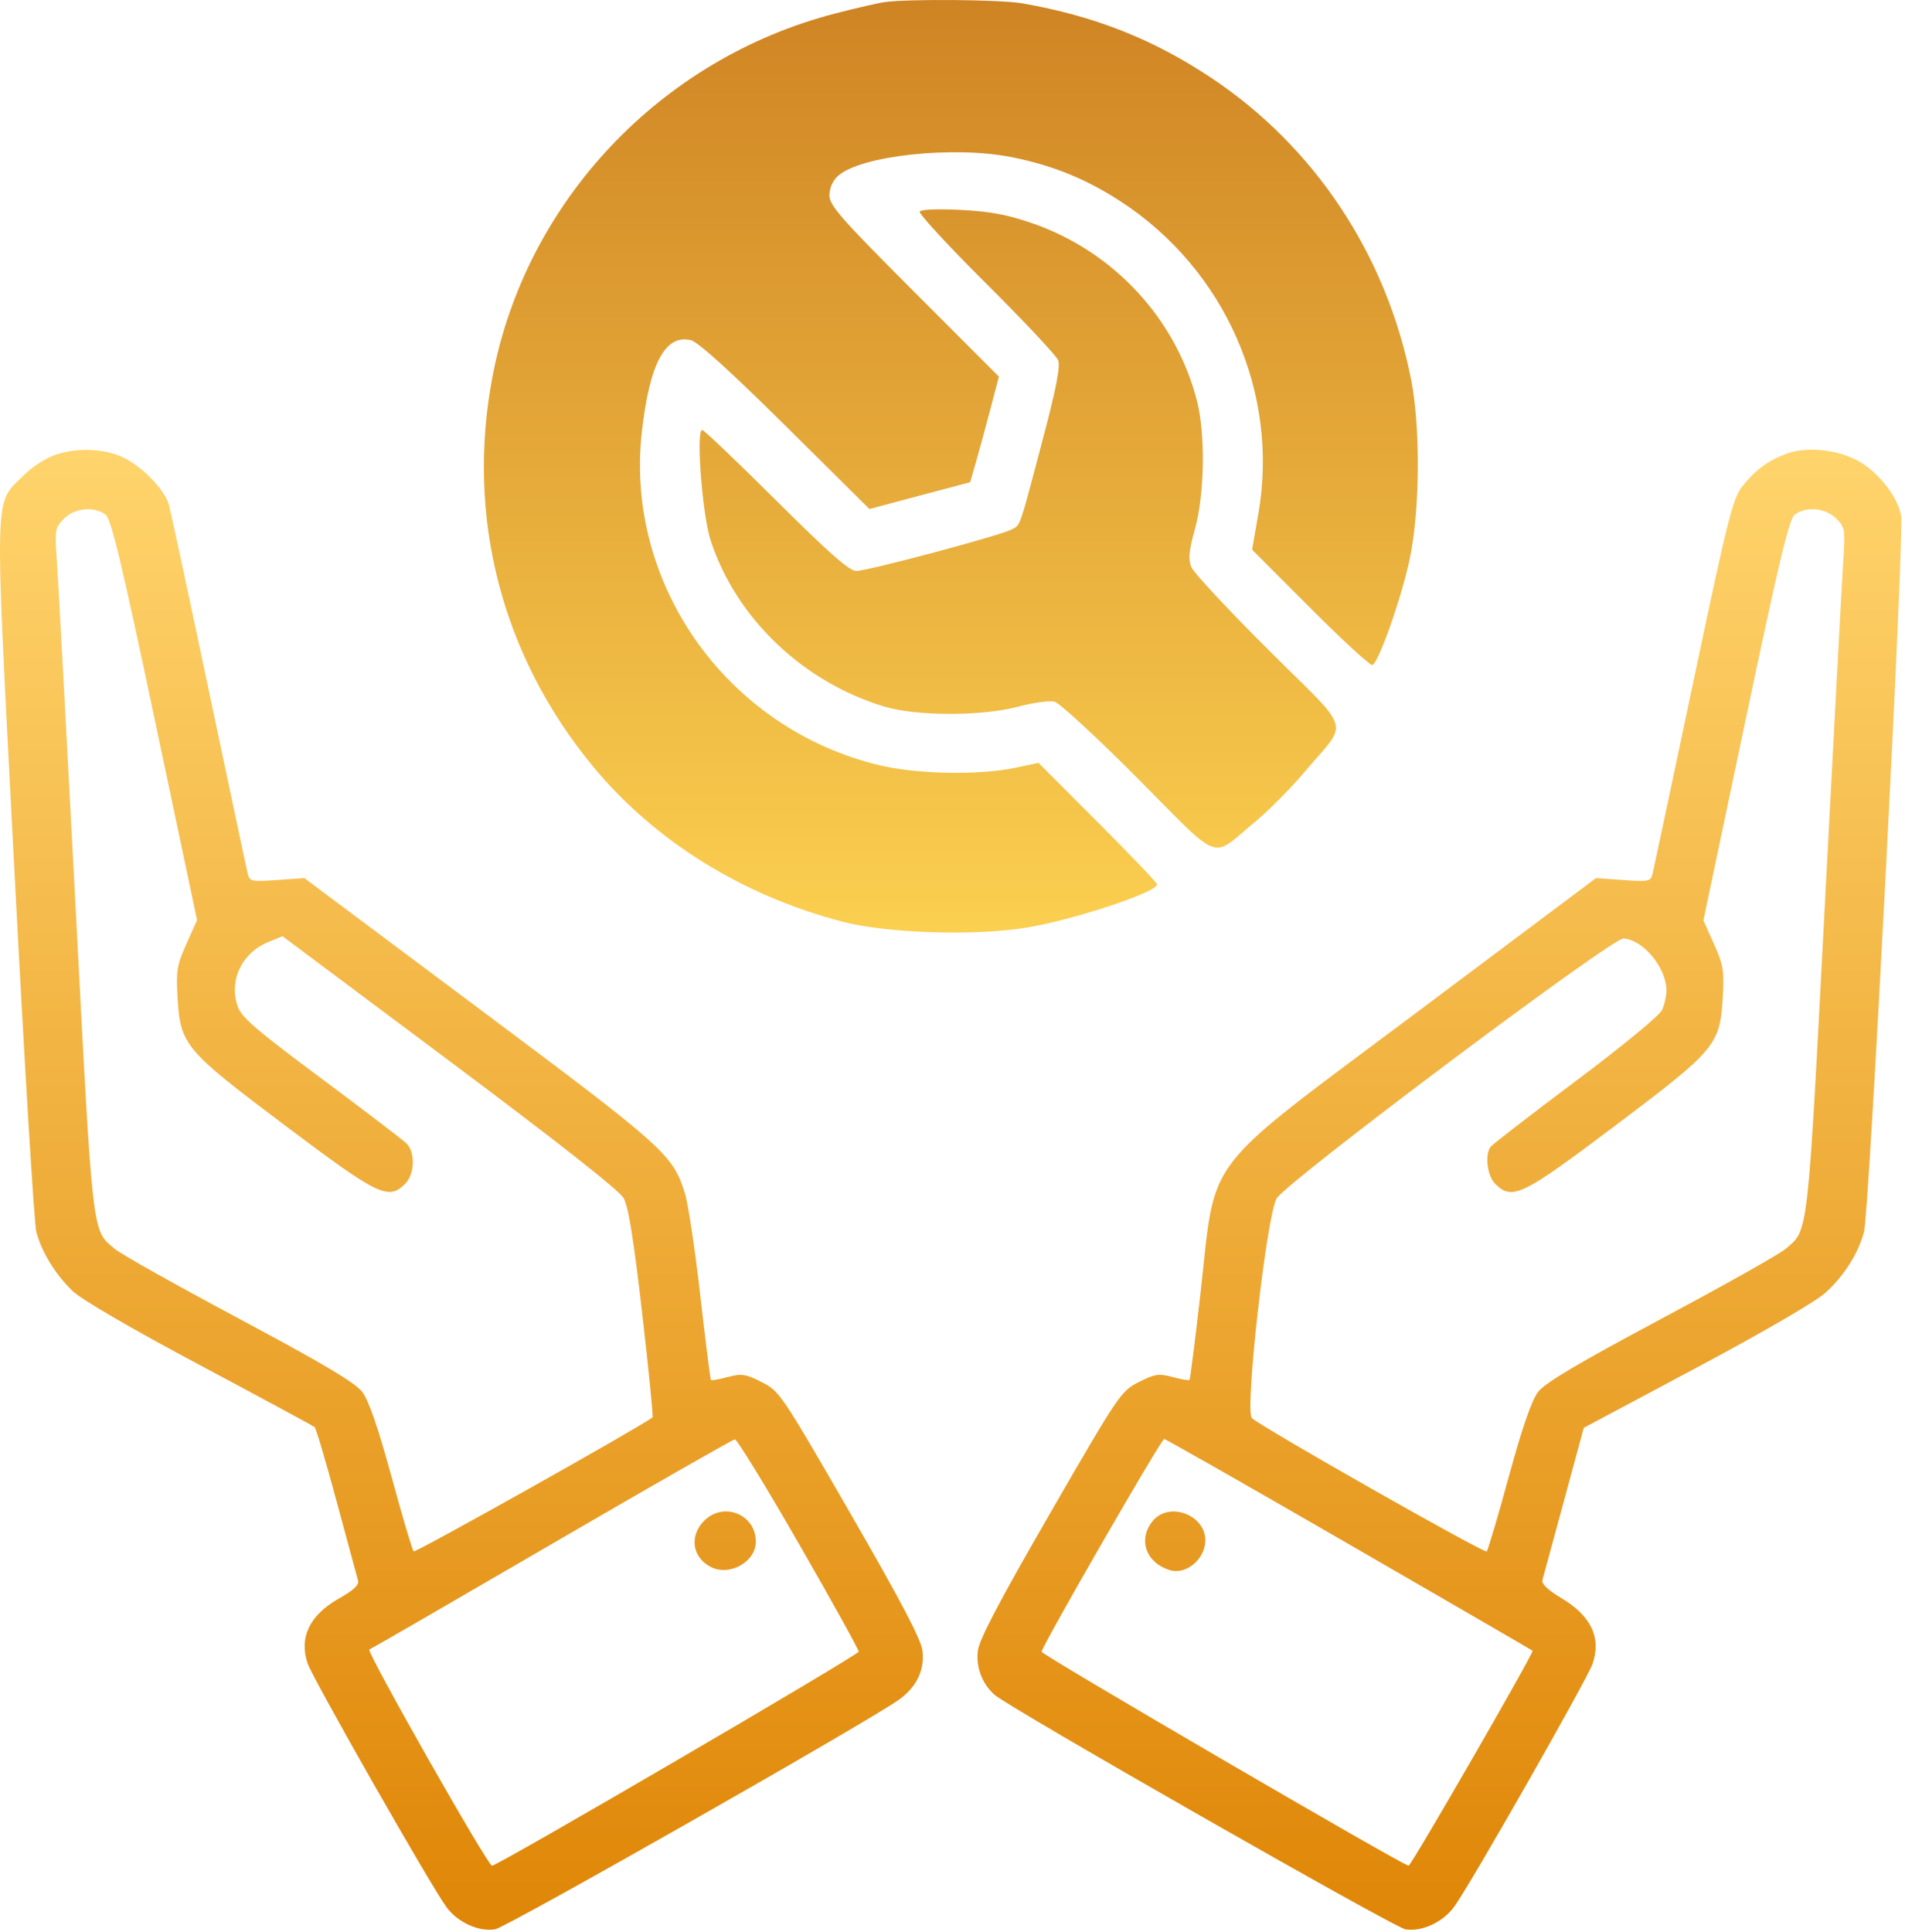
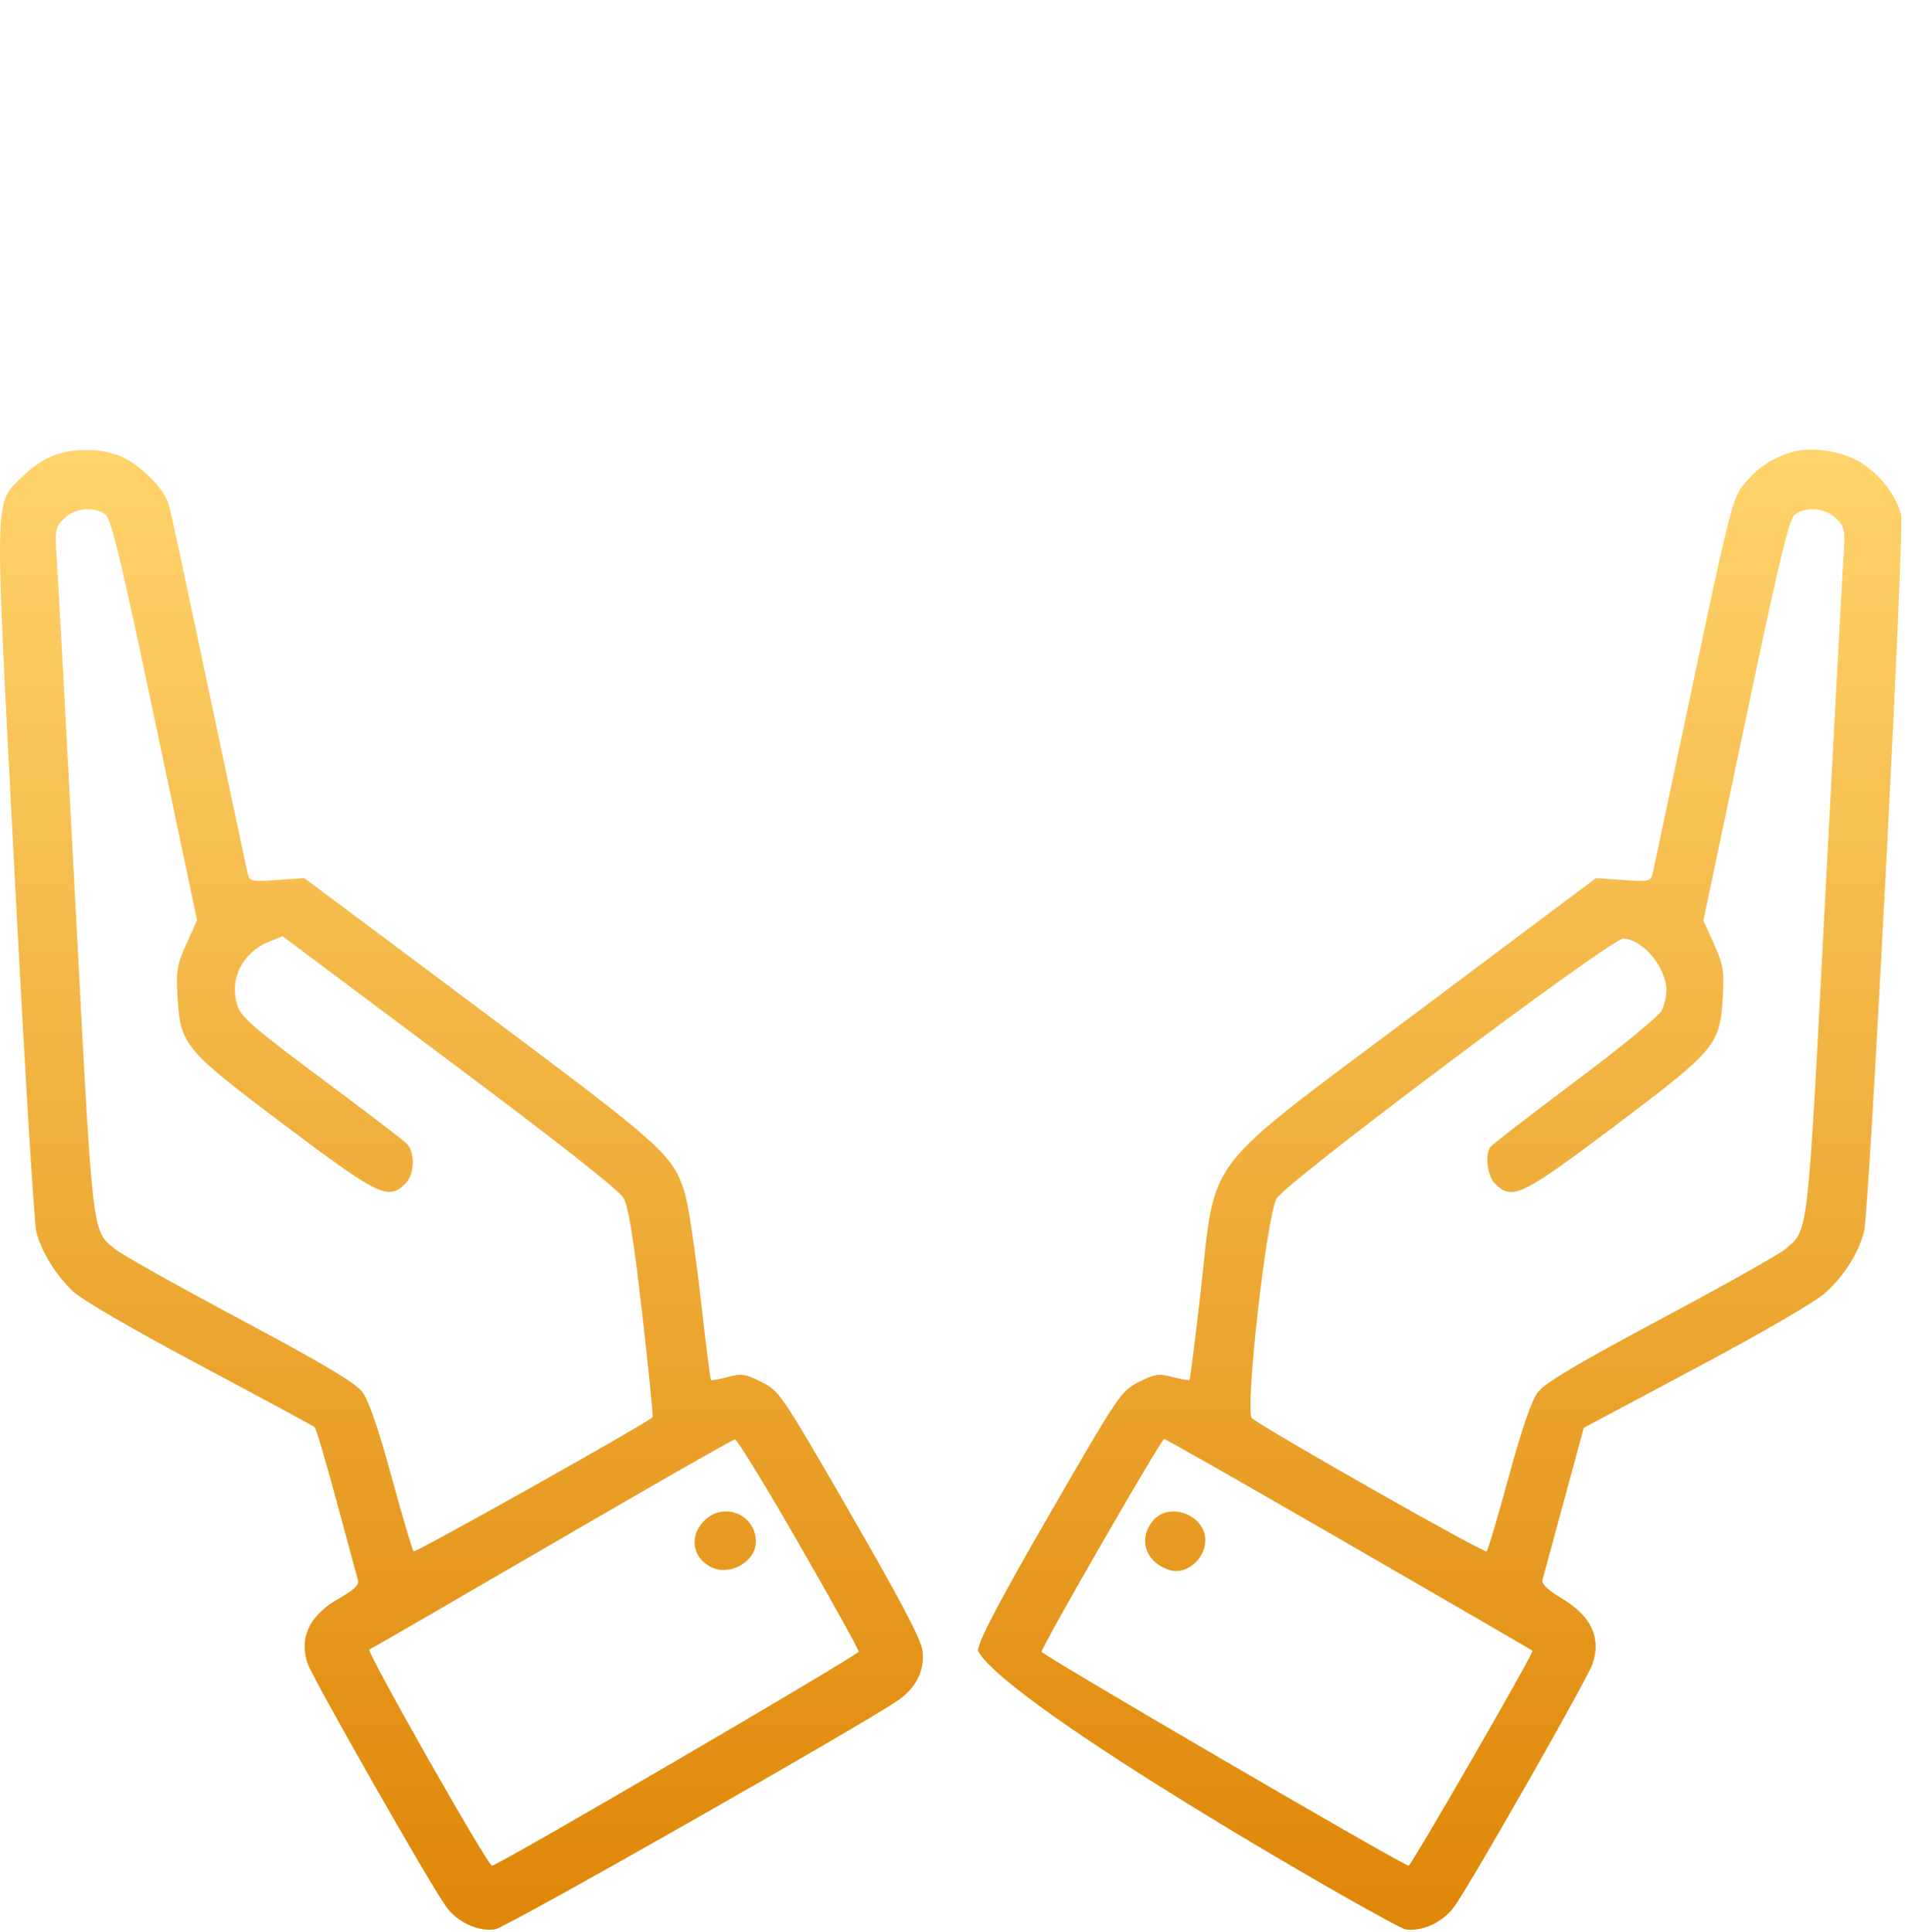
<svg xmlns="http://www.w3.org/2000/svg" width="500" height="507" viewBox="0 0 500 507" fill="none">
-   <path fill-rule="evenodd" clip-rule="evenodd" d="M317.908 20.426C302.59 10.232 287.115 4.135 268.266 0.868C262.631 -0.109 238.607 -0.324 232.2 0.546C230.55 0.77 224.7 2.118 219.2 3.541C173.319 15.417 137.977 52.884 129.247 98.904C122.277 135.648 131.653 172.026 155.574 201.047C171.73 220.647 194.825 235.024 221.2 241.898C232.845 244.934 256.108 245.66 269.571 243.409C282.033 241.325 303.7 234.137 303.7 232.087C303.7 231.688 296.699 224.351 288.143 215.782L272.585 200.202L266.393 201.499C256.896 203.49 240.667 203.177 230.807 200.813C190.924 191.252 163.984 153.473 168.463 113.387C170.474 95.395 174.636 87.617 181.363 89.28C183.217 89.738 191.824 97.535 206.2 111.78L228.2 133.578L241.423 130.058L254.646 126.538L256.112 121.438C256.918 118.634 258.614 112.401 259.88 107.588L262.182 98.838L239.941 76.58C220.624 57.249 217.7 53.919 217.7 51.255C217.7 49.34 218.546 47.427 219.95 46.164C225.904 40.808 250.438 38.186 265.686 41.276C276.493 43.466 285.164 47.004 294.231 52.923C321.563 70.765 335.806 103.115 330.279 134.792L328.63 144.245L343.906 159.545C352.308 167.96 359.636 174.699 360.191 174.52C361.806 174 367.751 157.189 369.979 146.839C372.682 134.284 372.864 112.155 370.366 99.564C363.885 66.883 345.072 38.501 317.908 20.426ZM314.19 105.299C308.715 83.687 292.256 65.929 270.868 58.556C264.405 56.329 259.804 55.476 252.143 55.085C246.192 54.781 241.743 54.96 241.398 55.518C241.075 56.042 248.921 64.54 258.835 74.404C268.749 84.268 277.252 93.324 277.732 94.527C278.359 96.102 277.21 101.985 273.632 115.527C268.445 135.152 267.934 137.451 266.518 138.402C266.217 138.604 265.876 138.745 265.44 138.978C262.5 140.552 227.762 149.818 224.76 149.83C222.925 149.837 217.707 145.249 203.726 131.339C193.5 121.164 184.762 112.839 184.309 112.839C182.626 112.839 184.327 135.129 186.521 141.839C193.192 162.236 210.81 179.056 232.2 185.451C240.651 187.978 257.84 187.972 267.285 185.439C271.181 184.394 275.456 183.814 276.785 184.149C278.113 184.484 287.975 193.584 298.7 204.37C312.058 217.806 316.174 222.715 319.855 222.408C322.305 222.204 324.562 219.689 329.224 215.839C332.887 212.814 338.915 206.739 342.619 202.339C347.463 196.586 350.467 193.987 350.631 191.22C350.854 187.462 345.84 183.394 333.083 170.697C322.482 160.147 313.311 150.314 312.703 148.847C311.825 146.726 312.018 144.664 313.649 138.78C316.162 129.713 316.414 114.078 314.19 105.299Z" fill="url(#paint0_linear_15_1084)" />
-   <path fill-rule="evenodd" clip-rule="evenodd" d="M15.056 119.177C12.052 120.135 8.645 122.303 6.042 124.914C-1.662 132.64 -1.527 126.43 3.785 228.563C6.386 278.572 8.974 321.203 9.537 323.299C10.969 328.631 14.554 334.467 19.054 338.795C21.385 341.037 34.44 348.636 52.386 358.197C68.611 366.841 82.197 374.182 82.577 374.511C82.956 374.841 85.567 383.66 88.379 394.11C91.19 404.56 93.706 413.847 93.969 414.747C94.311 415.914 92.873 417.273 88.961 419.481C81.255 423.83 78.413 429.758 80.764 436.582C82.17 440.661 113.12 494.963 117.176 500.466C120.149 504.5 125.625 506.995 129.96 506.292C132.932 505.809 229.08 451.133 236.137 445.912C240.66 442.566 242.717 438.195 242.125 433.194C241.775 430.249 236.491 420.188 223.171 397.11C205.083 365.771 204.602 365.06 199.909 362.689C195.67 360.547 194.644 360.395 191.011 361.365C188.752 361.968 186.767 362.324 186.599 362.157C186.432 361.989 185.175 352.01 183.807 339.981C182.438 327.952 180.622 315.887 179.77 313.171C176.572 302.971 174.701 301.291 126.003 264.897L79.886 230.432L72.723 230.937C66.005 231.411 65.527 231.308 65.022 229.276C64.726 228.085 60.168 206.635 54.893 181.61C49.618 156.585 44.881 134.523 44.366 132.584C43.33 128.685 37.686 122.737 32.582 120.167C27.844 117.781 20.7 117.377 15.056 119.177ZM468.944 119.046C464.025 120.868 460.78 123.265 457.259 127.675C454.815 130.736 453.414 136.341 444.4 179.11C438.837 205.51 434.043 228.085 433.748 229.276C433.244 231.308 432.767 231.411 426.049 230.939L418.886 230.434L372.386 265.272C314.338 308.762 319.307 302.293 315.022 339.951C313.655 351.964 312.387 361.943 312.203 362.127C312.019 362.31 310.02 361.968 307.761 361.365C304.127 360.395 303.106 360.547 298.881 362.689C294.217 365.055 293.688 365.838 275.623 397.11C262.304 420.167 257.002 430.251 256.651 433.194C256.132 437.543 257.769 441.862 261.034 444.757C264.877 448.165 365.896 505.819 368.87 506.301C373.148 506.995 378.632 504.483 381.609 500.466C385.659 495 416.562 440.778 417.991 436.63C420.341 429.808 417.635 424.067 409.884 419.431C406.253 417.259 404.546 415.636 404.836 414.63C405.077 413.794 407.616 404.467 410.478 393.904L415.682 374.699L445.284 358.912C463.015 349.455 476.619 341.541 479.207 339.175C484.08 334.72 487.716 328.955 489.247 323.255C490.599 318.222 499.849 139.892 498.994 135.335C498.083 130.476 493.275 124.215 488.15 121.212C482.647 117.987 474.331 117.049 468.944 119.046ZM27.722 135.065C29.16 136.154 31.96 147.837 40.639 188.964L51.721 241.473L48.933 247.684C46.465 253.184 46.197 254.776 46.59 261.57C47.323 274.242 48.306 275.418 74.827 295.36C99.476 313.894 101.921 315.075 106.386 310.61C108.85 308.146 109.037 302.404 106.729 300.096C105.818 299.185 95.719 291.476 84.287 282.966C66.889 270.013 63.314 266.921 62.345 263.986C60.073 257.102 63.51 250.027 70.517 247.166L74.147 245.683L118.017 278.471C146.146 299.496 162.521 312.377 163.656 314.373C164.933 316.62 166.295 325.031 168.546 344.575C170.263 359.473 171.491 371.795 171.276 371.956C167.614 374.706 109.009 407.566 108.563 407.12C108.218 406.775 105.608 397.959 102.762 387.528C99.245 374.637 96.785 367.511 95.082 365.278C93.223 362.841 84.883 357.883 62.817 346.098C46.449 337.357 31.766 329.117 30.186 327.788C24.073 322.644 24.429 325.743 19.818 237.616C17.473 192.788 15.275 152.169 14.933 147.351C14.338 138.952 14.415 138.49 16.804 136.101C19.623 133.282 24.73 132.797 27.722 135.065ZM481.924 136.057C484.256 138.389 484.344 138.923 483.791 147.307C483.472 152.149 481.293 192.788 478.95 237.616C474.338 325.849 474.709 322.636 468.526 327.839C466.913 329.196 452.22 337.447 435.876 346.175C413.961 357.876 405.505 362.899 403.671 365.303C401.991 367.506 399.506 374.716 396.01 387.528C393.164 397.959 390.554 406.776 390.208 407.121C389.6 407.729 331.215 374.586 328.575 372.134C326.656 370.352 332.434 319.06 335.066 314.507C337.531 310.244 423.044 246.147 426.078 246.289C431.243 246.53 437.386 253.959 437.386 259.964C437.386 261.368 436.865 263.66 436.228 265.058C435.569 266.505 425.763 274.571 413.478 283.771C401.602 292.665 391.555 300.429 391.151 301.026C389.688 303.186 390.387 308.611 392.386 310.61C396.887 315.111 399.359 313.919 423.99 295.36C450.457 275.418 451.449 274.228 452.182 261.57C452.575 254.785 452.305 253.18 449.856 247.723L447.086 241.55L458.143 189.008C466.833 147.712 469.594 136.168 471.043 135.07C474.02 132.814 479.146 133.279 481.924 136.057ZM209.636 405.039C218.298 420.1 225.386 432.872 225.386 433.421C225.386 434.296 130.635 489.61 129.137 489.61C128.006 489.61 96.016 433.233 96.942 432.873C97.461 432.672 119.036 420.195 144.886 405.146C170.736 390.096 192.336 377.755 192.886 377.72C193.436 377.685 200.974 389.979 209.636 405.039ZM354.057 405.243C380.363 420.442 402.051 433.019 402.252 433.193C402.71 433.588 370.398 489.61 369.712 489.61C368.344 489.61 273.386 434.255 273.386 433.458C273.386 432.103 304.764 377.65 305.557 377.629C305.926 377.618 327.751 390.045 354.057 405.243ZM184.841 399.065C180.862 403.043 181.658 408.665 186.557 411.199C191.476 413.742 198.386 409.87 198.386 404.571C198.386 397.407 189.934 393.971 184.841 399.065ZM302.459 399.245C298.621 404.124 300.801 410.142 307.098 412.05C311.31 413.327 316.299 409.157 316.354 404.315C316.432 397.443 306.676 393.884 302.459 399.245Z" fill="url(#paint1_linear_15_1084)" />
+   <path fill-rule="evenodd" clip-rule="evenodd" d="M15.056 119.177C12.052 120.135 8.645 122.303 6.042 124.914C-1.662 132.64 -1.527 126.43 3.785 228.563C6.386 278.572 8.974 321.203 9.537 323.299C10.969 328.631 14.554 334.467 19.054 338.795C21.385 341.037 34.44 348.636 52.386 358.197C68.611 366.841 82.197 374.182 82.577 374.511C82.956 374.841 85.567 383.66 88.379 394.11C91.19 404.56 93.706 413.847 93.969 414.747C94.311 415.914 92.873 417.273 88.961 419.481C81.255 423.83 78.413 429.758 80.764 436.582C82.17 440.661 113.12 494.963 117.176 500.466C120.149 504.5 125.625 506.995 129.96 506.292C132.932 505.809 229.08 451.133 236.137 445.912C240.66 442.566 242.717 438.195 242.125 433.194C241.775 430.249 236.491 420.188 223.171 397.11C205.083 365.771 204.602 365.06 199.909 362.689C195.67 360.547 194.644 360.395 191.011 361.365C188.752 361.968 186.767 362.324 186.599 362.157C186.432 361.989 185.175 352.01 183.807 339.981C182.438 327.952 180.622 315.887 179.77 313.171C176.572 302.971 174.701 301.291 126.003 264.897L79.886 230.432L72.723 230.937C66.005 231.411 65.527 231.308 65.022 229.276C64.726 228.085 60.168 206.635 54.893 181.61C49.618 156.585 44.881 134.523 44.366 132.584C43.33 128.685 37.686 122.737 32.582 120.167C27.844 117.781 20.7 117.377 15.056 119.177ZM468.944 119.046C464.025 120.868 460.78 123.265 457.259 127.675C454.815 130.736 453.414 136.341 444.4 179.11C438.837 205.51 434.043 228.085 433.748 229.276C433.244 231.308 432.767 231.411 426.049 230.939L418.886 230.434L372.386 265.272C314.338 308.762 319.307 302.293 315.022 339.951C313.655 351.964 312.387 361.943 312.203 362.127C312.019 362.31 310.02 361.968 307.761 361.365C304.127 360.395 303.106 360.547 298.881 362.689C294.217 365.055 293.688 365.838 275.623 397.11C262.304 420.167 257.002 430.251 256.651 433.194C264.877 448.165 365.896 505.819 368.87 506.301C373.148 506.995 378.632 504.483 381.609 500.466C385.659 495 416.562 440.778 417.991 436.63C420.341 429.808 417.635 424.067 409.884 419.431C406.253 417.259 404.546 415.636 404.836 414.63C405.077 413.794 407.616 404.467 410.478 393.904L415.682 374.699L445.284 358.912C463.015 349.455 476.619 341.541 479.207 339.175C484.08 334.72 487.716 328.955 489.247 323.255C490.599 318.222 499.849 139.892 498.994 135.335C498.083 130.476 493.275 124.215 488.15 121.212C482.647 117.987 474.331 117.049 468.944 119.046ZM27.722 135.065C29.16 136.154 31.96 147.837 40.639 188.964L51.721 241.473L48.933 247.684C46.465 253.184 46.197 254.776 46.59 261.57C47.323 274.242 48.306 275.418 74.827 295.36C99.476 313.894 101.921 315.075 106.386 310.61C108.85 308.146 109.037 302.404 106.729 300.096C105.818 299.185 95.719 291.476 84.287 282.966C66.889 270.013 63.314 266.921 62.345 263.986C60.073 257.102 63.51 250.027 70.517 247.166L74.147 245.683L118.017 278.471C146.146 299.496 162.521 312.377 163.656 314.373C164.933 316.62 166.295 325.031 168.546 344.575C170.263 359.473 171.491 371.795 171.276 371.956C167.614 374.706 109.009 407.566 108.563 407.12C108.218 406.775 105.608 397.959 102.762 387.528C99.245 374.637 96.785 367.511 95.082 365.278C93.223 362.841 84.883 357.883 62.817 346.098C46.449 337.357 31.766 329.117 30.186 327.788C24.073 322.644 24.429 325.743 19.818 237.616C17.473 192.788 15.275 152.169 14.933 147.351C14.338 138.952 14.415 138.49 16.804 136.101C19.623 133.282 24.73 132.797 27.722 135.065ZM481.924 136.057C484.256 138.389 484.344 138.923 483.791 147.307C483.472 152.149 481.293 192.788 478.95 237.616C474.338 325.849 474.709 322.636 468.526 327.839C466.913 329.196 452.22 337.447 435.876 346.175C413.961 357.876 405.505 362.899 403.671 365.303C401.991 367.506 399.506 374.716 396.01 387.528C393.164 397.959 390.554 406.776 390.208 407.121C389.6 407.729 331.215 374.586 328.575 372.134C326.656 370.352 332.434 319.06 335.066 314.507C337.531 310.244 423.044 246.147 426.078 246.289C431.243 246.53 437.386 253.959 437.386 259.964C437.386 261.368 436.865 263.66 436.228 265.058C435.569 266.505 425.763 274.571 413.478 283.771C401.602 292.665 391.555 300.429 391.151 301.026C389.688 303.186 390.387 308.611 392.386 310.61C396.887 315.111 399.359 313.919 423.99 295.36C450.457 275.418 451.449 274.228 452.182 261.57C452.575 254.785 452.305 253.18 449.856 247.723L447.086 241.55L458.143 189.008C466.833 147.712 469.594 136.168 471.043 135.07C474.02 132.814 479.146 133.279 481.924 136.057ZM209.636 405.039C218.298 420.1 225.386 432.872 225.386 433.421C225.386 434.296 130.635 489.61 129.137 489.61C128.006 489.61 96.016 433.233 96.942 432.873C97.461 432.672 119.036 420.195 144.886 405.146C170.736 390.096 192.336 377.755 192.886 377.72C193.436 377.685 200.974 389.979 209.636 405.039ZM354.057 405.243C380.363 420.442 402.051 433.019 402.252 433.193C402.71 433.588 370.398 489.61 369.712 489.61C368.344 489.61 273.386 434.255 273.386 433.458C273.386 432.103 304.764 377.65 305.557 377.629C305.926 377.618 327.751 390.045 354.057 405.243ZM184.841 399.065C180.862 403.043 181.658 408.665 186.557 411.199C191.476 413.742 198.386 409.87 198.386 404.571C198.386 397.407 189.934 393.971 184.841 399.065ZM302.459 399.245C298.621 404.124 300.801 410.142 307.098 412.05C311.31 413.327 316.299 409.157 316.354 404.315C316.432 397.443 306.676 393.884 302.459 399.245Z" fill="url(#paint1_linear_15_1084)" />
  <defs>
    <linearGradient id="paint0_linear_15_1084" x1="249.564" y1="0" x2="249.564" y2="244.724" gradientUnits="userSpaceOnUse">
      <stop stop-color="#CF8423" />
      <stop offset="1" stop-color="#FBCF50" />
    </linearGradient>
    <linearGradient id="paint1_linear_15_1084" x1="249.525" y1="118" x2="249.525" y2="506.416" gradientUnits="userSpaceOnUse">
      <stop stop-color="#FFD46C" />
      <stop offset="1" stop-color="#DF8607" />
    </linearGradient>
  </defs>
</svg>